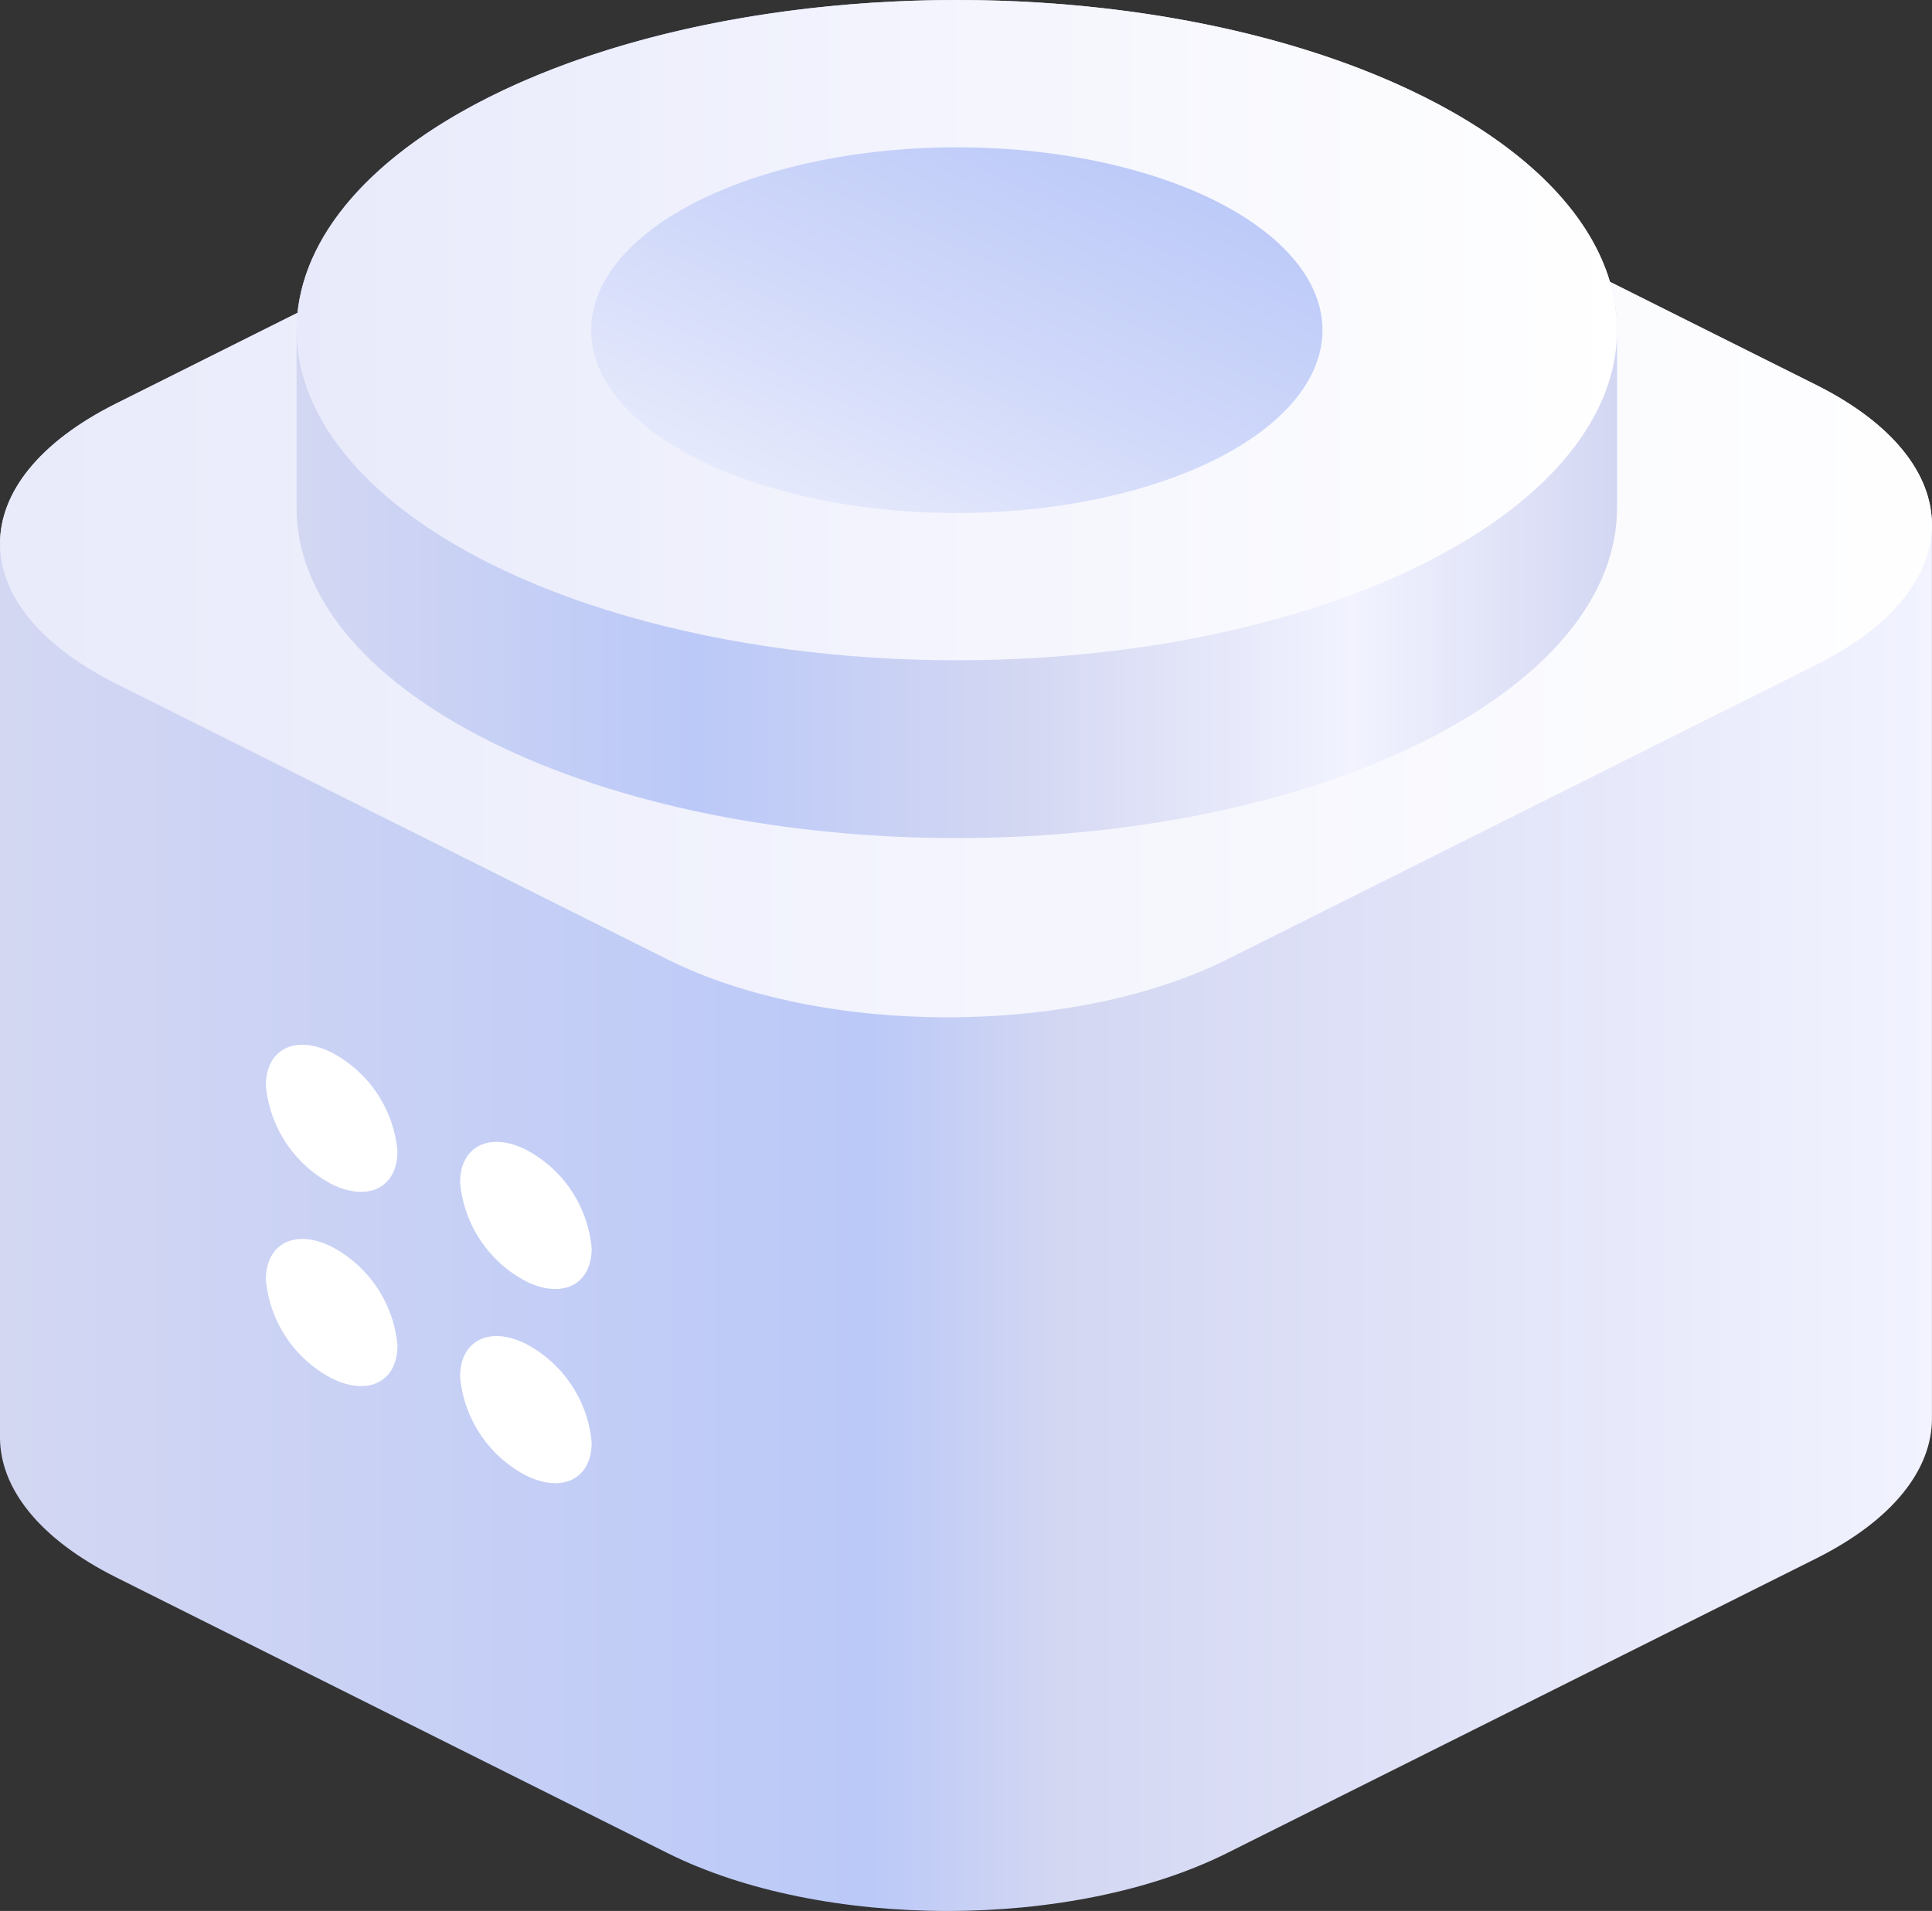
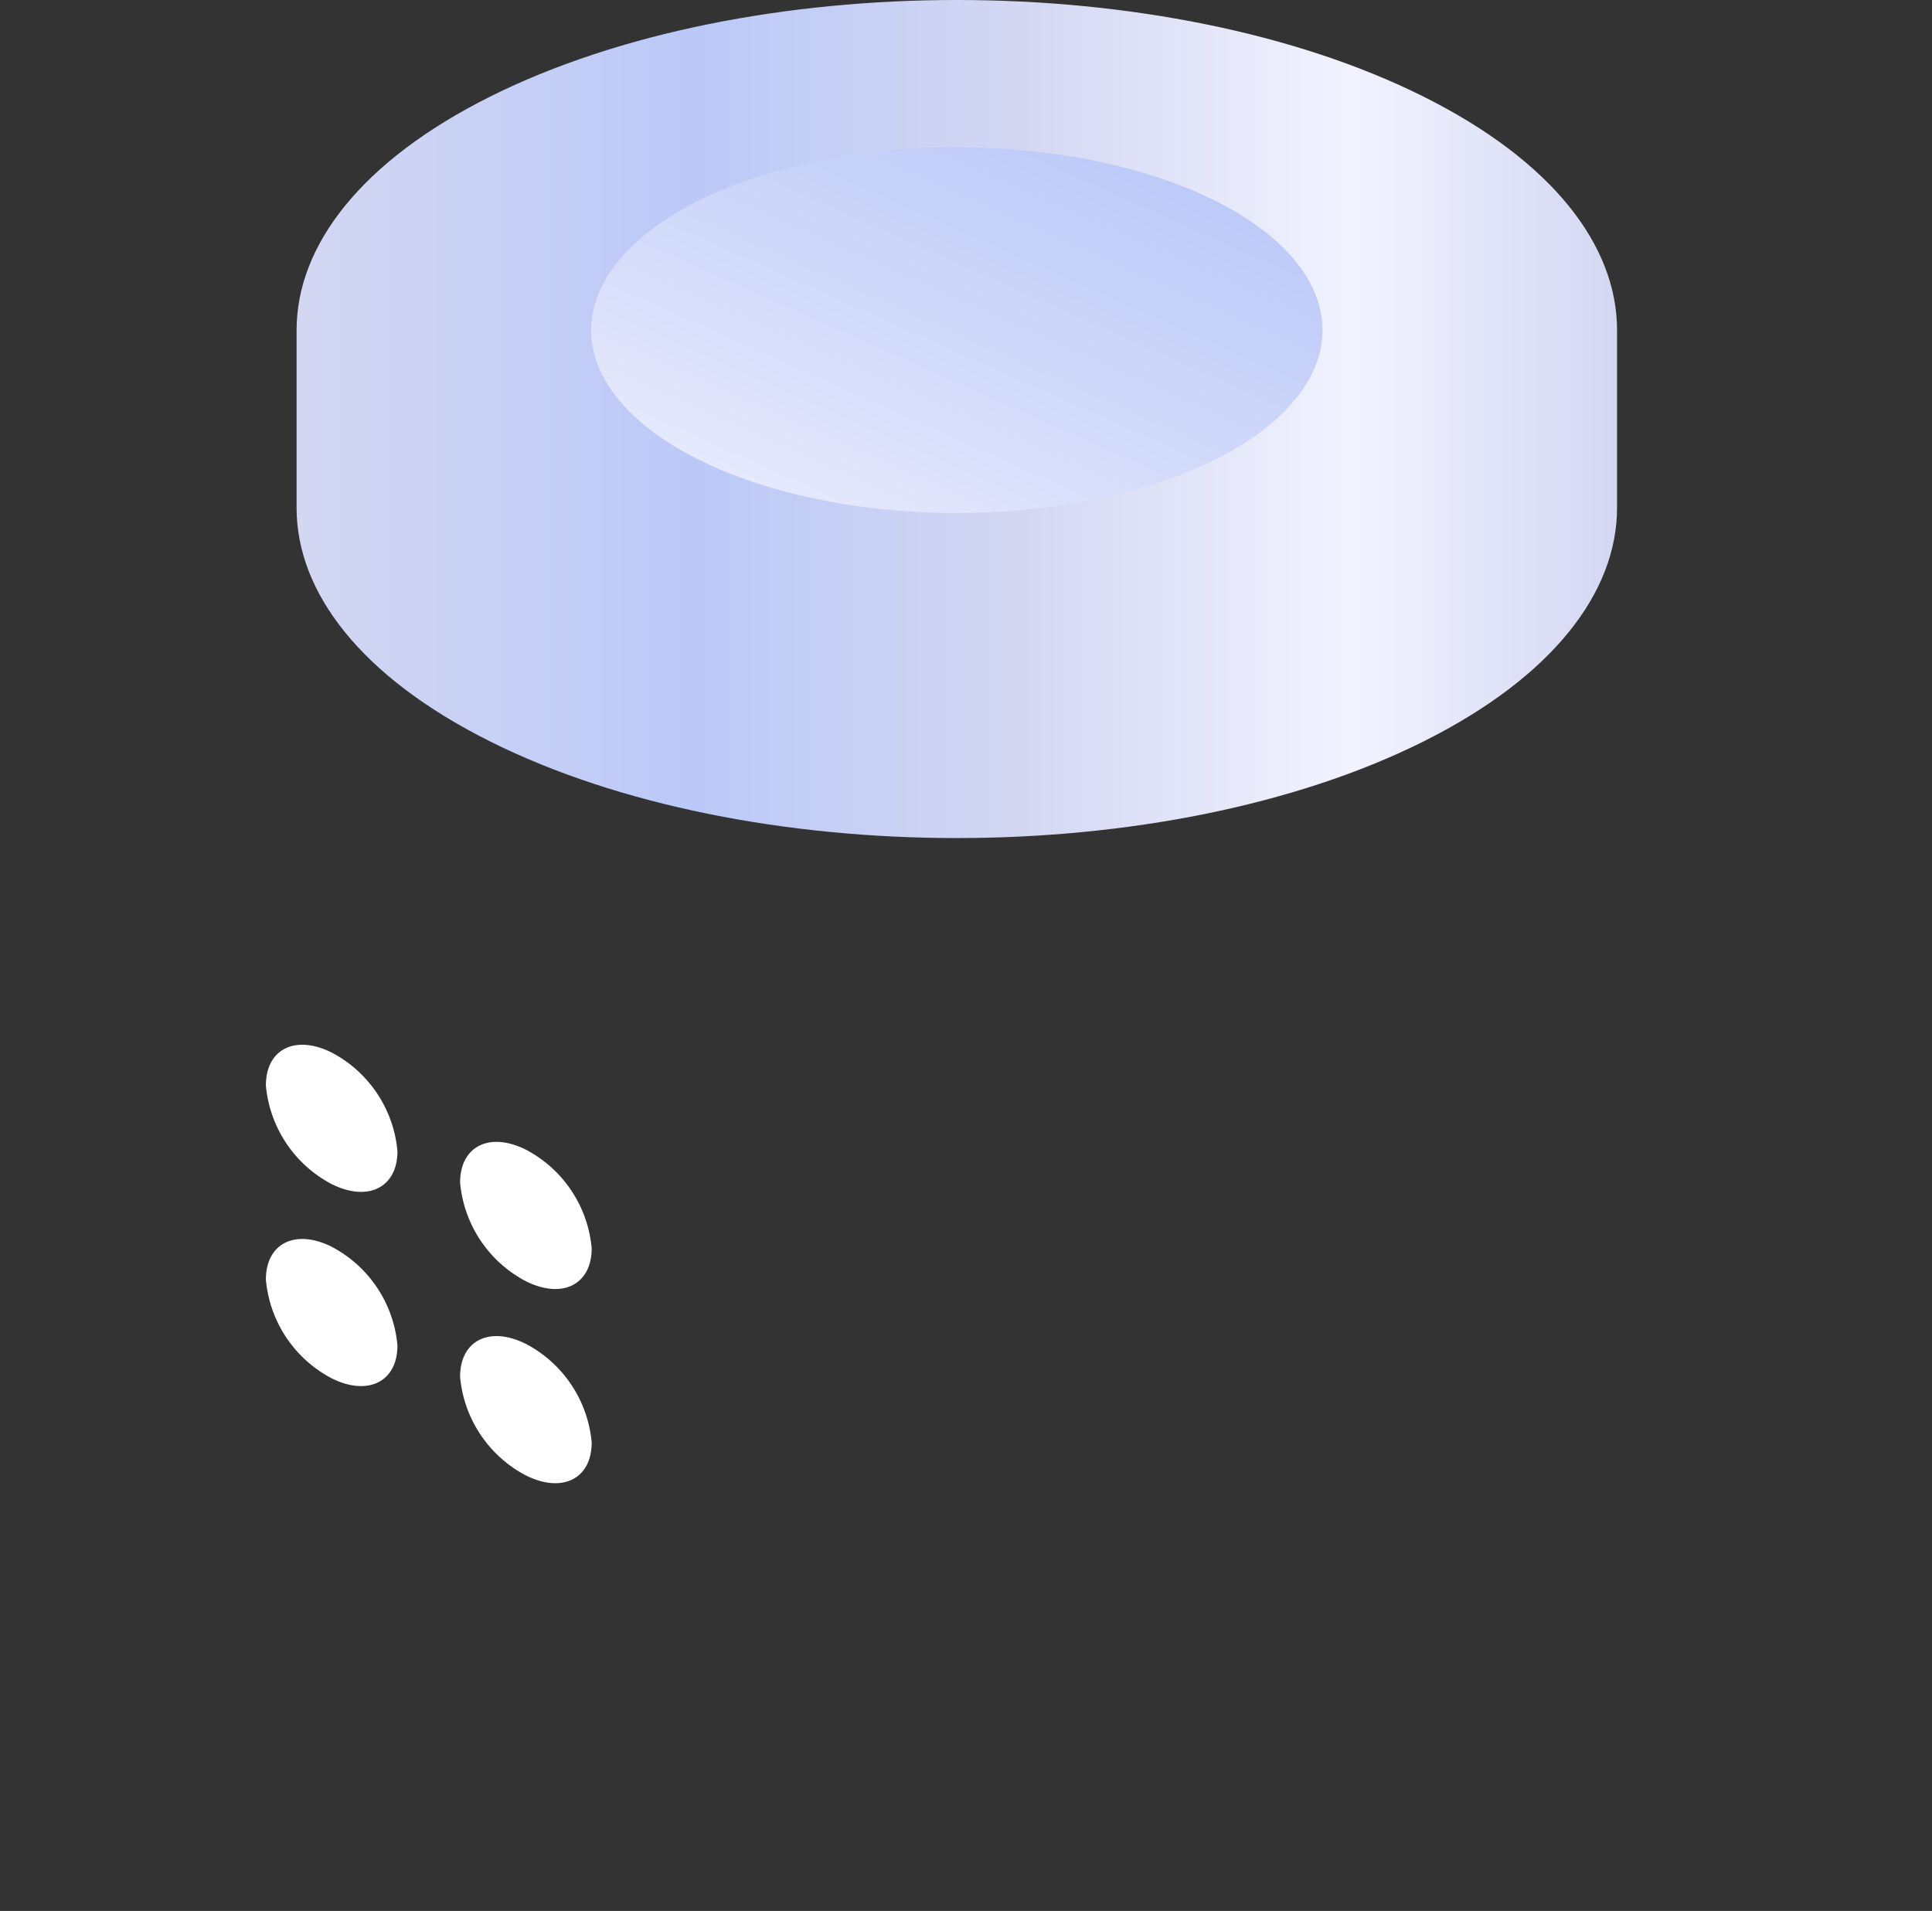
<svg xmlns="http://www.w3.org/2000/svg" width="87.732" height="86.782" viewBox="0 0 87.732 86.782">
  <rect x="0" y="0" width="87.732" height="86.782" fill="#333333" stroke="none" />
  <defs>
    <linearGradient id="linear-gradient" x1="0.005" y1="0.5" x2="0.995" y2="0.5" gradientUnits="objectBoundingBox">
      <stop offset="0" stop-color="#d3d7f2" />
      <stop offset="0.45" stop-color="#bbc9f8" />
      <stop offset="0.55" stop-color="#d3d7f2" />
      <stop offset="1" stop-color="#f2f3ff" />
    </linearGradient>
    <linearGradient id="linear-gradient-2" y1="0.5" x2="1" y2="0.5" gradientUnits="objectBoundingBox">
      <stop offset="0" stop-color="#e8eafb" />
      <stop offset="1" stop-color="#fff" />
    </linearGradient>
    <linearGradient id="linear-gradient-3" x1="0.005" y1="0.5" x2="0.995" y2="0.5" gradientUnits="objectBoundingBox">
      <stop offset="0" stop-color="#d3d7f2" />
      <stop offset="0.3" stop-color="#bbc9f8" />
      <stop offset="0.55" stop-color="#d3d7f2" />
      <stop offset="0.8" stop-color="#f2f3ff" />
      <stop offset="1" stop-color="#d3d7f2" />
    </linearGradient>
    <linearGradient id="linear-gradient-5" x1="0.112" y1="0.935" x2="0.862" y2="0.093" gradientUnits="objectBoundingBox">
      <stop offset="0" stop-color="#e9ecfc" />
      <stop offset="0.461" stop-color="#d2dafa" />
      <stop offset="1" stop-color="#bbc9f8" />
    </linearGradient>
  </defs>
  <g id="Grupo_17617" data-name="Grupo 17617" transform="translate(0)">
    <g id="Grupo_17615" data-name="Grupo 17615" transform="translate(0 2.324)">
-       <path id="Trazado_9438" data-name="Trazado 9438" d="M1842.682,555.732l-25.035-12.52c-7.023-3.512-18.408-3.512-25.43,0l-26.734,13.37c-3.511,1.756-5.267,4.057-5.267,6.359v40.582c0,2.3,1.756,4.6,5.267,6.359l25.035,12.52c7.022,3.512,18.408,3.512,25.43,0l26.733-13.37c3.511-1.756,5.266-4.057,5.266-6.359V562.09C1847.949,559.789,1846.194,557.487,1842.682,555.732Z" transform="translate(-1760.217 -540.577)" fill="url(#linear-gradient)" />
-       <path id="Trazado_9439" data-name="Trazado 9439" d="M1842.682,568.449l-26.733,13.37c-7.023,3.512-18.408,3.512-25.43,0l-25.035-12.52c-7.022-3.512-7.022-9.206,0-12.718l26.733-13.37c7.022-3.512,18.408-3.512,25.43,0l25.035,12.52C1849.7,559.243,1849.7,564.937,1842.682,568.449Z" transform="translate(-1760.217 -540.577)" fill="url(#linear-gradient-2)" />
-     </g>
+       </g>
    <g id="Grupo_17616" data-name="Grupo 17616" transform="translate(13.47 0)">
      <path id="Trazado_9440" data-name="Trazado 9440" d="M1848.68,538.535c-11.708-5.855-30.69-5.855-42.4,0-5.857,2.929-8.784,6.768-8.781,10.607v8.07c0,3.837,2.927,7.674,8.781,10.6,11.708,5.855,30.69,5.855,42.4,0,5.856-2.929,8.783-6.768,8.781-10.607v-8.065C1857.463,545.3,1854.536,541.464,1848.68,538.535Z" transform="translate(-1797.501 -534.144)" fill="url(#linear-gradient-3)" />
-       <ellipse id="Elipse_360" data-name="Elipse 360" cx="29.98" cy="14.993" rx="29.98" ry="14.993" transform="translate(0)" fill="url(#linear-gradient-2)" />
      <ellipse id="Elipse_361" data-name="Elipse 361" cx="16.605" cy="8.304" rx="16.605" ry="8.304" transform="translate(13.375 6.689)" fill="url(#linear-gradient-5)" />
    </g>
    <path id="Trazado_9441" data-name="Trazado 9441" d="M1796.625,665.827c-1.65-.825-2.987-.156-2.987,1.493a5.621,5.621,0,0,0,2.987,4.481c1.65.825,2.987.157,2.987-1.493A5.622,5.622,0,0,0,1796.625,665.827Zm8.82,10.386c1.65.825,2.987.156,2.987-1.494a5.62,5.62,0,0,0-2.987-4.481c-1.65-.825-2.988-.157-2.988,1.493A5.622,5.622,0,0,0,1805.445,676.213Zm-8.82-1.566c-1.65-.825-2.987-.156-2.987,1.493a5.62,5.62,0,0,0,2.987,4.481c1.65.825,2.987.157,2.987-1.493A5.622,5.622,0,0,0,1796.625,674.647Zm8.82,4.411c-1.65-.825-2.988-.157-2.988,1.493a5.622,5.622,0,0,0,2.988,4.481c1.65.825,2.987.156,2.987-1.493A5.621,5.621,0,0,0,1805.445,679.058Z" transform="translate(-1781.564 -618.028)" fill="#fff" />
  </g>
</svg>